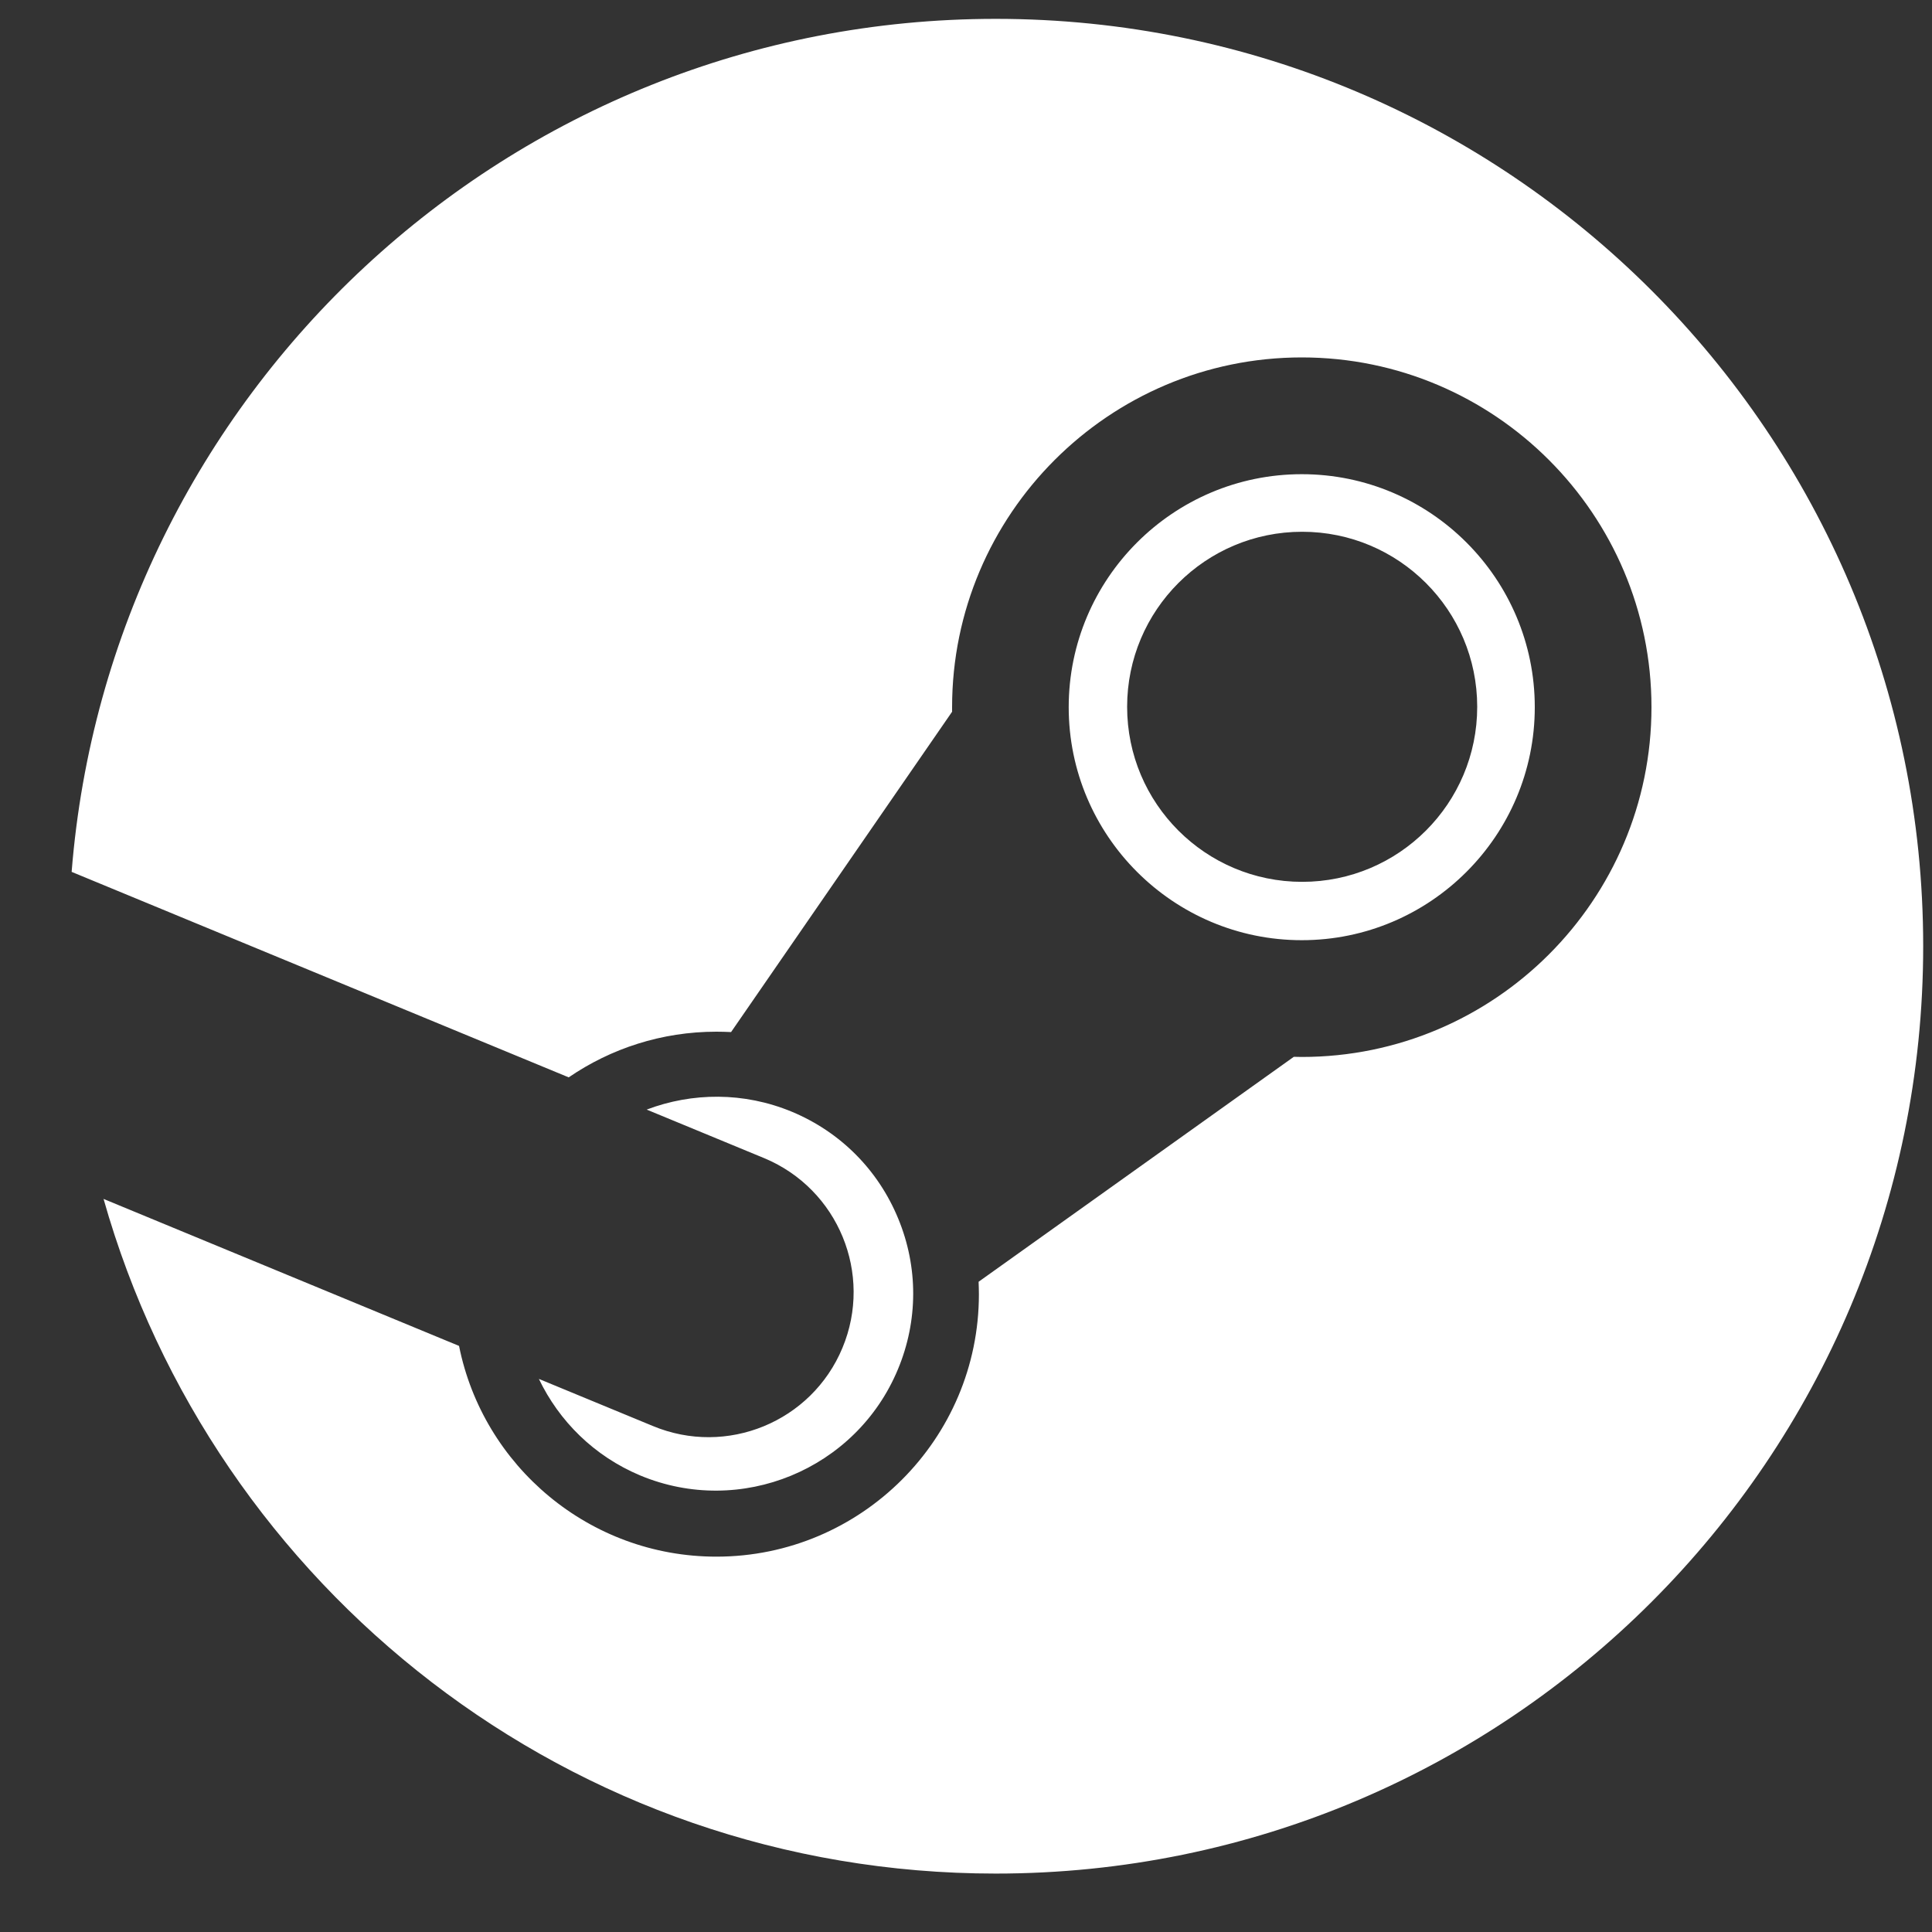
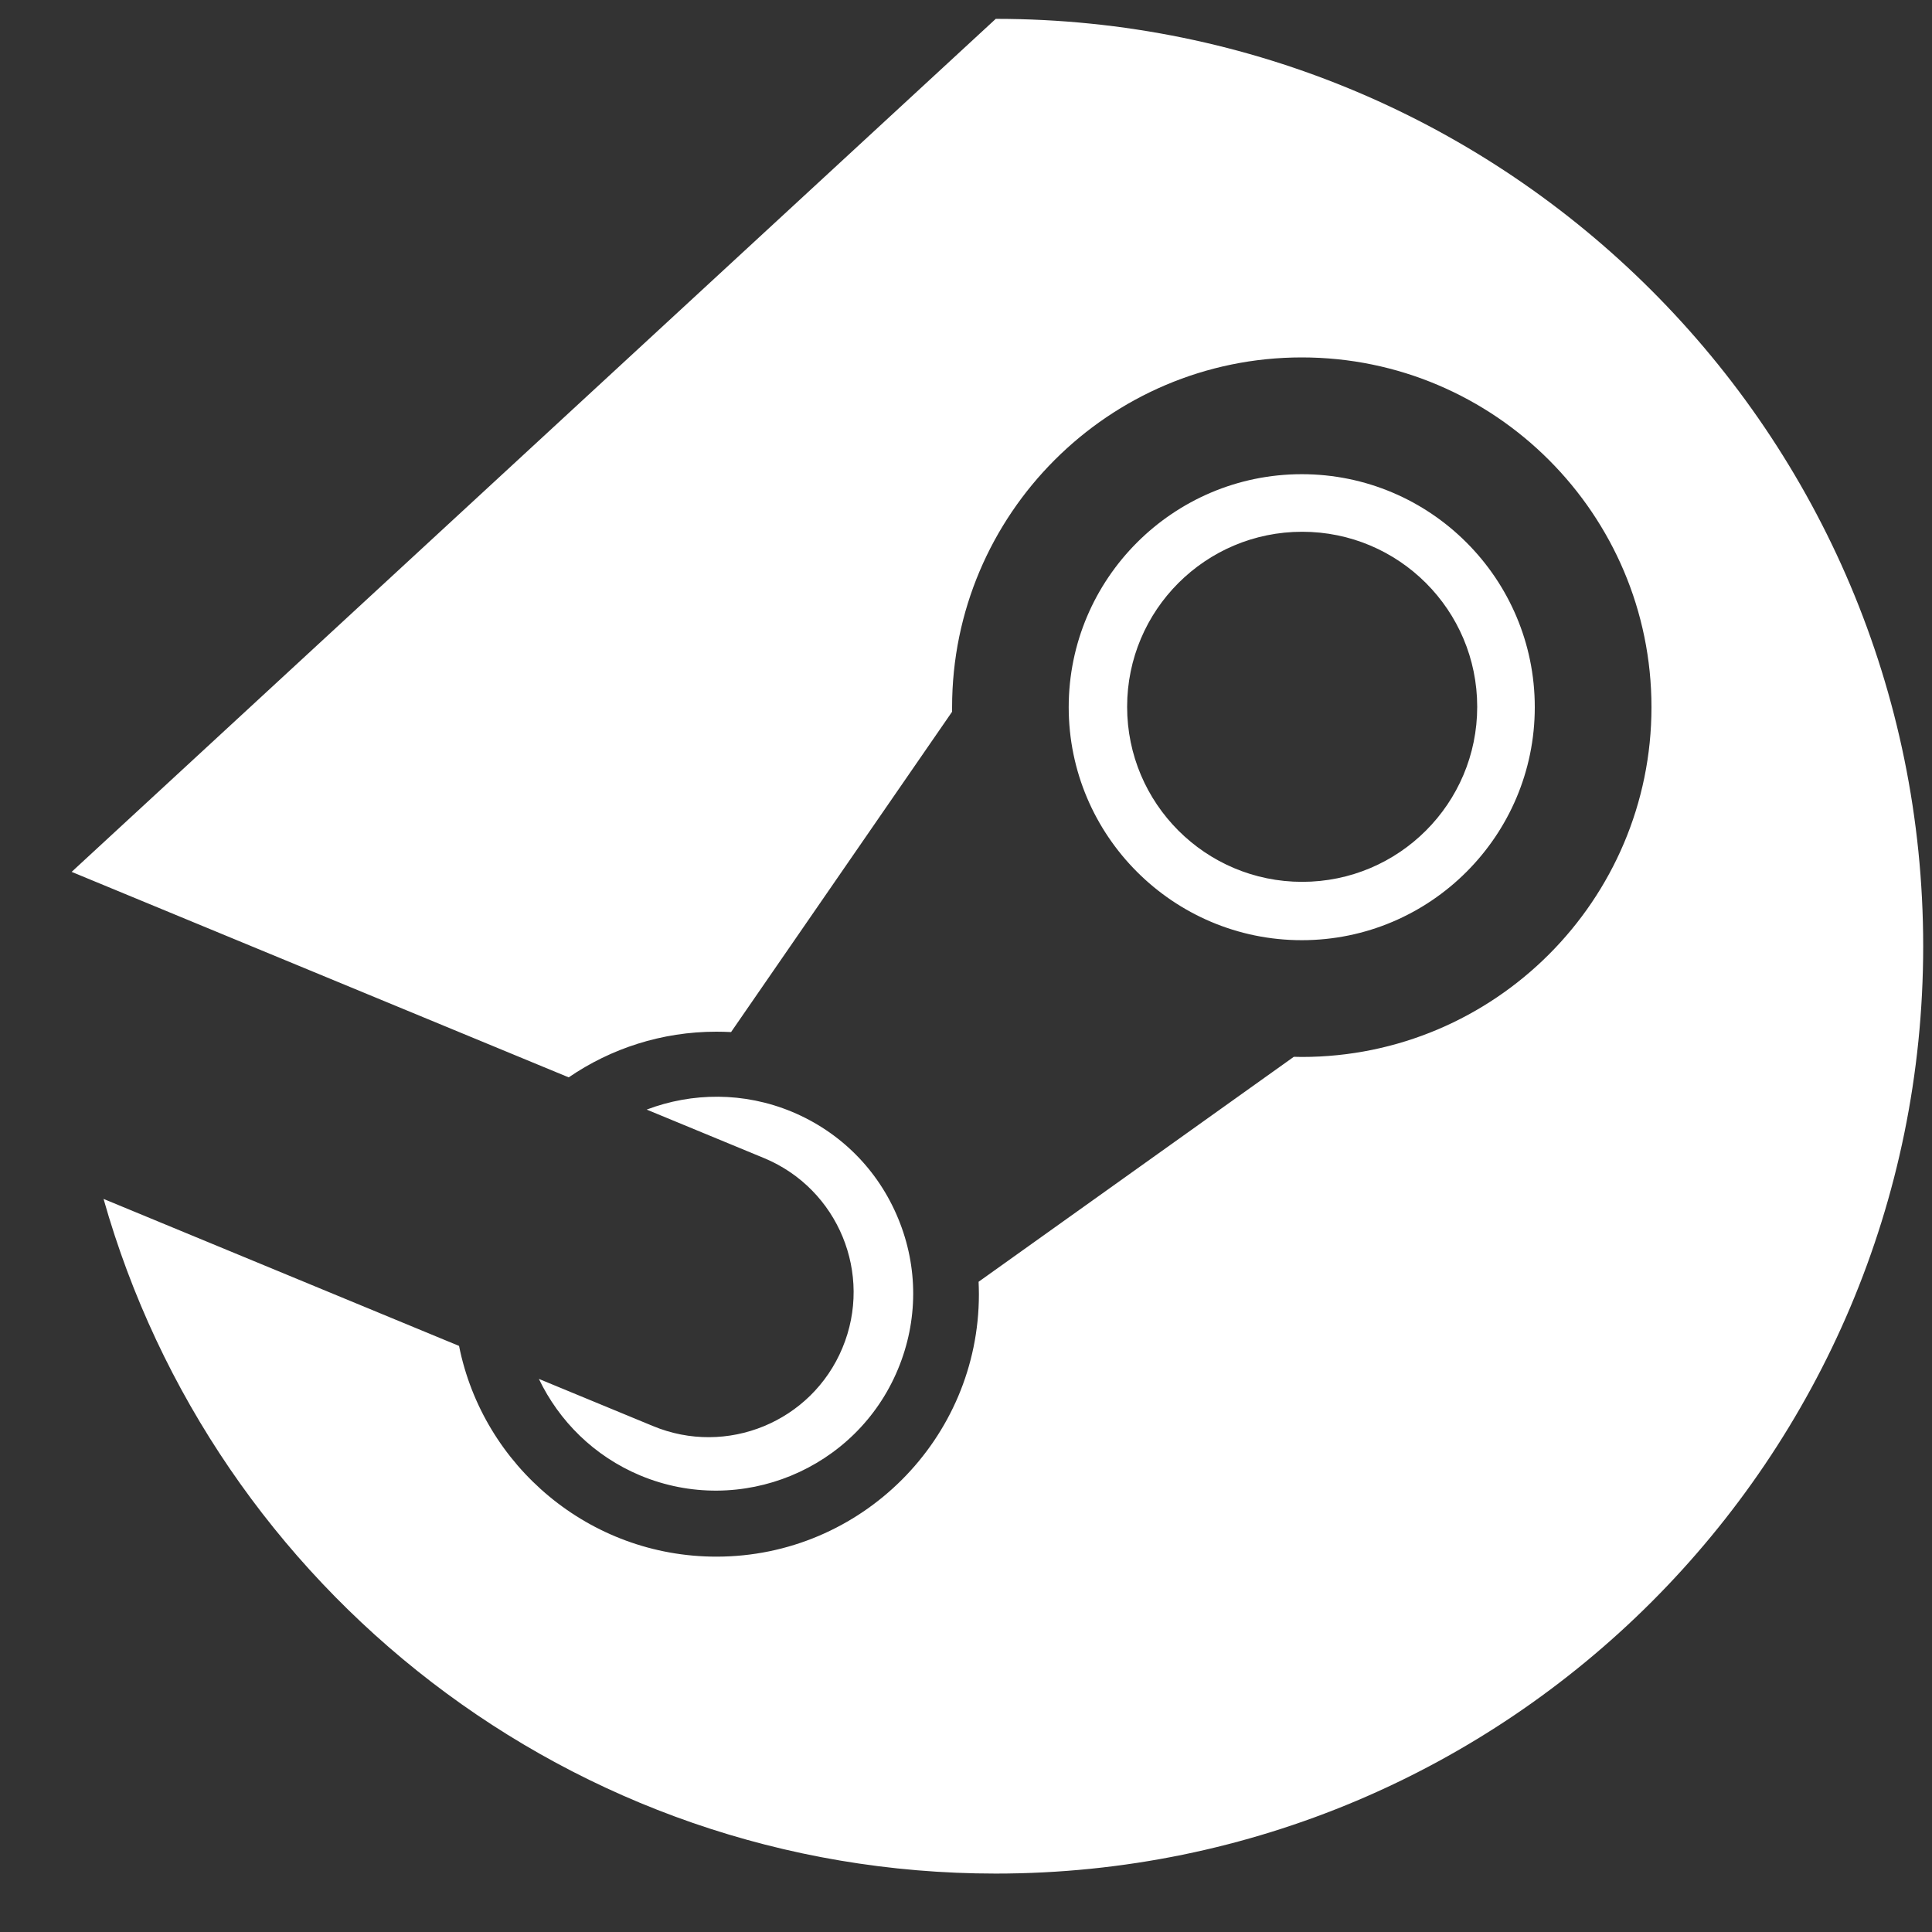
<svg xmlns="http://www.w3.org/2000/svg" height="25px" version="1.1" viewBox="0 0 25 25" width="25px">
  <rect x="0" y="0" width="25" height="25" fill="#333333" stroke="none" />
  <title>Combined Shape</title>
  <desc>Created with Sketch.</desc>
  <g fill="none" fill-rule="evenodd" id="Page-1" stroke="none" stroke-width="1">
-     <path d="M12.885,0.244 C19.513,0.244 24.886,5.616 24.886,12.244 C24.886,18.871 19.513,24.244 12.885,24.244 C7.392,24.244 2.764,20.551 1.34,15.514 L1.34,15.514 L5.94,17.416 C6.251,18.97 7.626,20.143 9.27,20.143 C11.143,20.143 12.667,18.62 12.667,16.747 C12.667,16.693 12.665,16.639 12.663,16.586 L12.663,16.586 L16.742,13.675 C16.777,13.676 16.811,13.677 16.845,13.677 C19.341,13.677 21.37,11.646 21.37,9.151 C21.37,6.656 19.341,4.625 16.845,4.625 C14.35,4.625 12.32,6.656 12.32,9.151 C12.32,9.171 12.32,9.19 12.32,9.21 L12.32,9.21 L9.46,13.355 C9.397,13.352 9.334,13.35 9.27,13.35 C8.562,13.35 7.904,13.568 7.359,13.941 L7.359,13.941 L0.927,11.282 C1.418,5.105 6.582,0.244 12.885,0.244 Z M8.368,14.358 C8.955,14.136 9.623,14.127 10.247,14.386 C10.875,14.648 11.364,15.139 11.623,15.769 C11.883,16.398 11.881,17.091 11.619,17.719 C11.079,19.017 9.583,19.633 8.286,19.093 C7.686,18.842 7.234,18.387 6.973,17.843 L6.973,17.843 L8.447,18.452 C9.403,18.851 10.503,18.399 10.901,17.442 C11.3,16.485 10.847,15.386 9.89,14.987 L9.89,14.987 Z M16.845,6.136 C18.508,6.136 19.86,7.488 19.86,9.151 C19.86,10.814 18.508,12.166 16.845,12.166 C15.182,12.166 13.829,10.814 13.829,9.151 C13.829,7.488 15.182,6.136 16.845,6.136 Z M16.85,6.881 C15.599,6.881 14.585,7.895 14.585,9.146 C14.585,10.397 15.599,11.411 16.85,11.411 C18.101,11.411 19.115,10.397 19.115,9.146 C19.115,7.895 18.101,6.881 16.85,6.881 Z" fill="#FFFFFF" fill-rule="nonzero" id="Combined-Shape" />
+     <path d="M12.885,0.244 C19.513,0.244 24.886,5.616 24.886,12.244 C24.886,18.871 19.513,24.244 12.885,24.244 C7.392,24.244 2.764,20.551 1.34,15.514 L1.34,15.514 L5.94,17.416 C6.251,18.97 7.626,20.143 9.27,20.143 C11.143,20.143 12.667,18.62 12.667,16.747 C12.667,16.693 12.665,16.639 12.663,16.586 L12.663,16.586 L16.742,13.675 C16.777,13.676 16.811,13.677 16.845,13.677 C19.341,13.677 21.37,11.646 21.37,9.151 C21.37,6.656 19.341,4.625 16.845,4.625 C14.35,4.625 12.32,6.656 12.32,9.151 C12.32,9.171 12.32,9.19 12.32,9.21 L12.32,9.21 L9.46,13.355 C9.397,13.352 9.334,13.35 9.27,13.35 C8.562,13.35 7.904,13.568 7.359,13.941 L7.359,13.941 L0.927,11.282 Z M8.368,14.358 C8.955,14.136 9.623,14.127 10.247,14.386 C10.875,14.648 11.364,15.139 11.623,15.769 C11.883,16.398 11.881,17.091 11.619,17.719 C11.079,19.017 9.583,19.633 8.286,19.093 C7.686,18.842 7.234,18.387 6.973,17.843 L6.973,17.843 L8.447,18.452 C9.403,18.851 10.503,18.399 10.901,17.442 C11.3,16.485 10.847,15.386 9.89,14.987 L9.89,14.987 Z M16.845,6.136 C18.508,6.136 19.86,7.488 19.86,9.151 C19.86,10.814 18.508,12.166 16.845,12.166 C15.182,12.166 13.829,10.814 13.829,9.151 C13.829,7.488 15.182,6.136 16.845,6.136 Z M16.85,6.881 C15.599,6.881 14.585,7.895 14.585,9.146 C14.585,10.397 15.599,11.411 16.85,11.411 C18.101,11.411 19.115,10.397 19.115,9.146 C19.115,7.895 18.101,6.881 16.85,6.881 Z" fill="#FFFFFF" fill-rule="nonzero" id="Combined-Shape" />
  </g>
</svg>